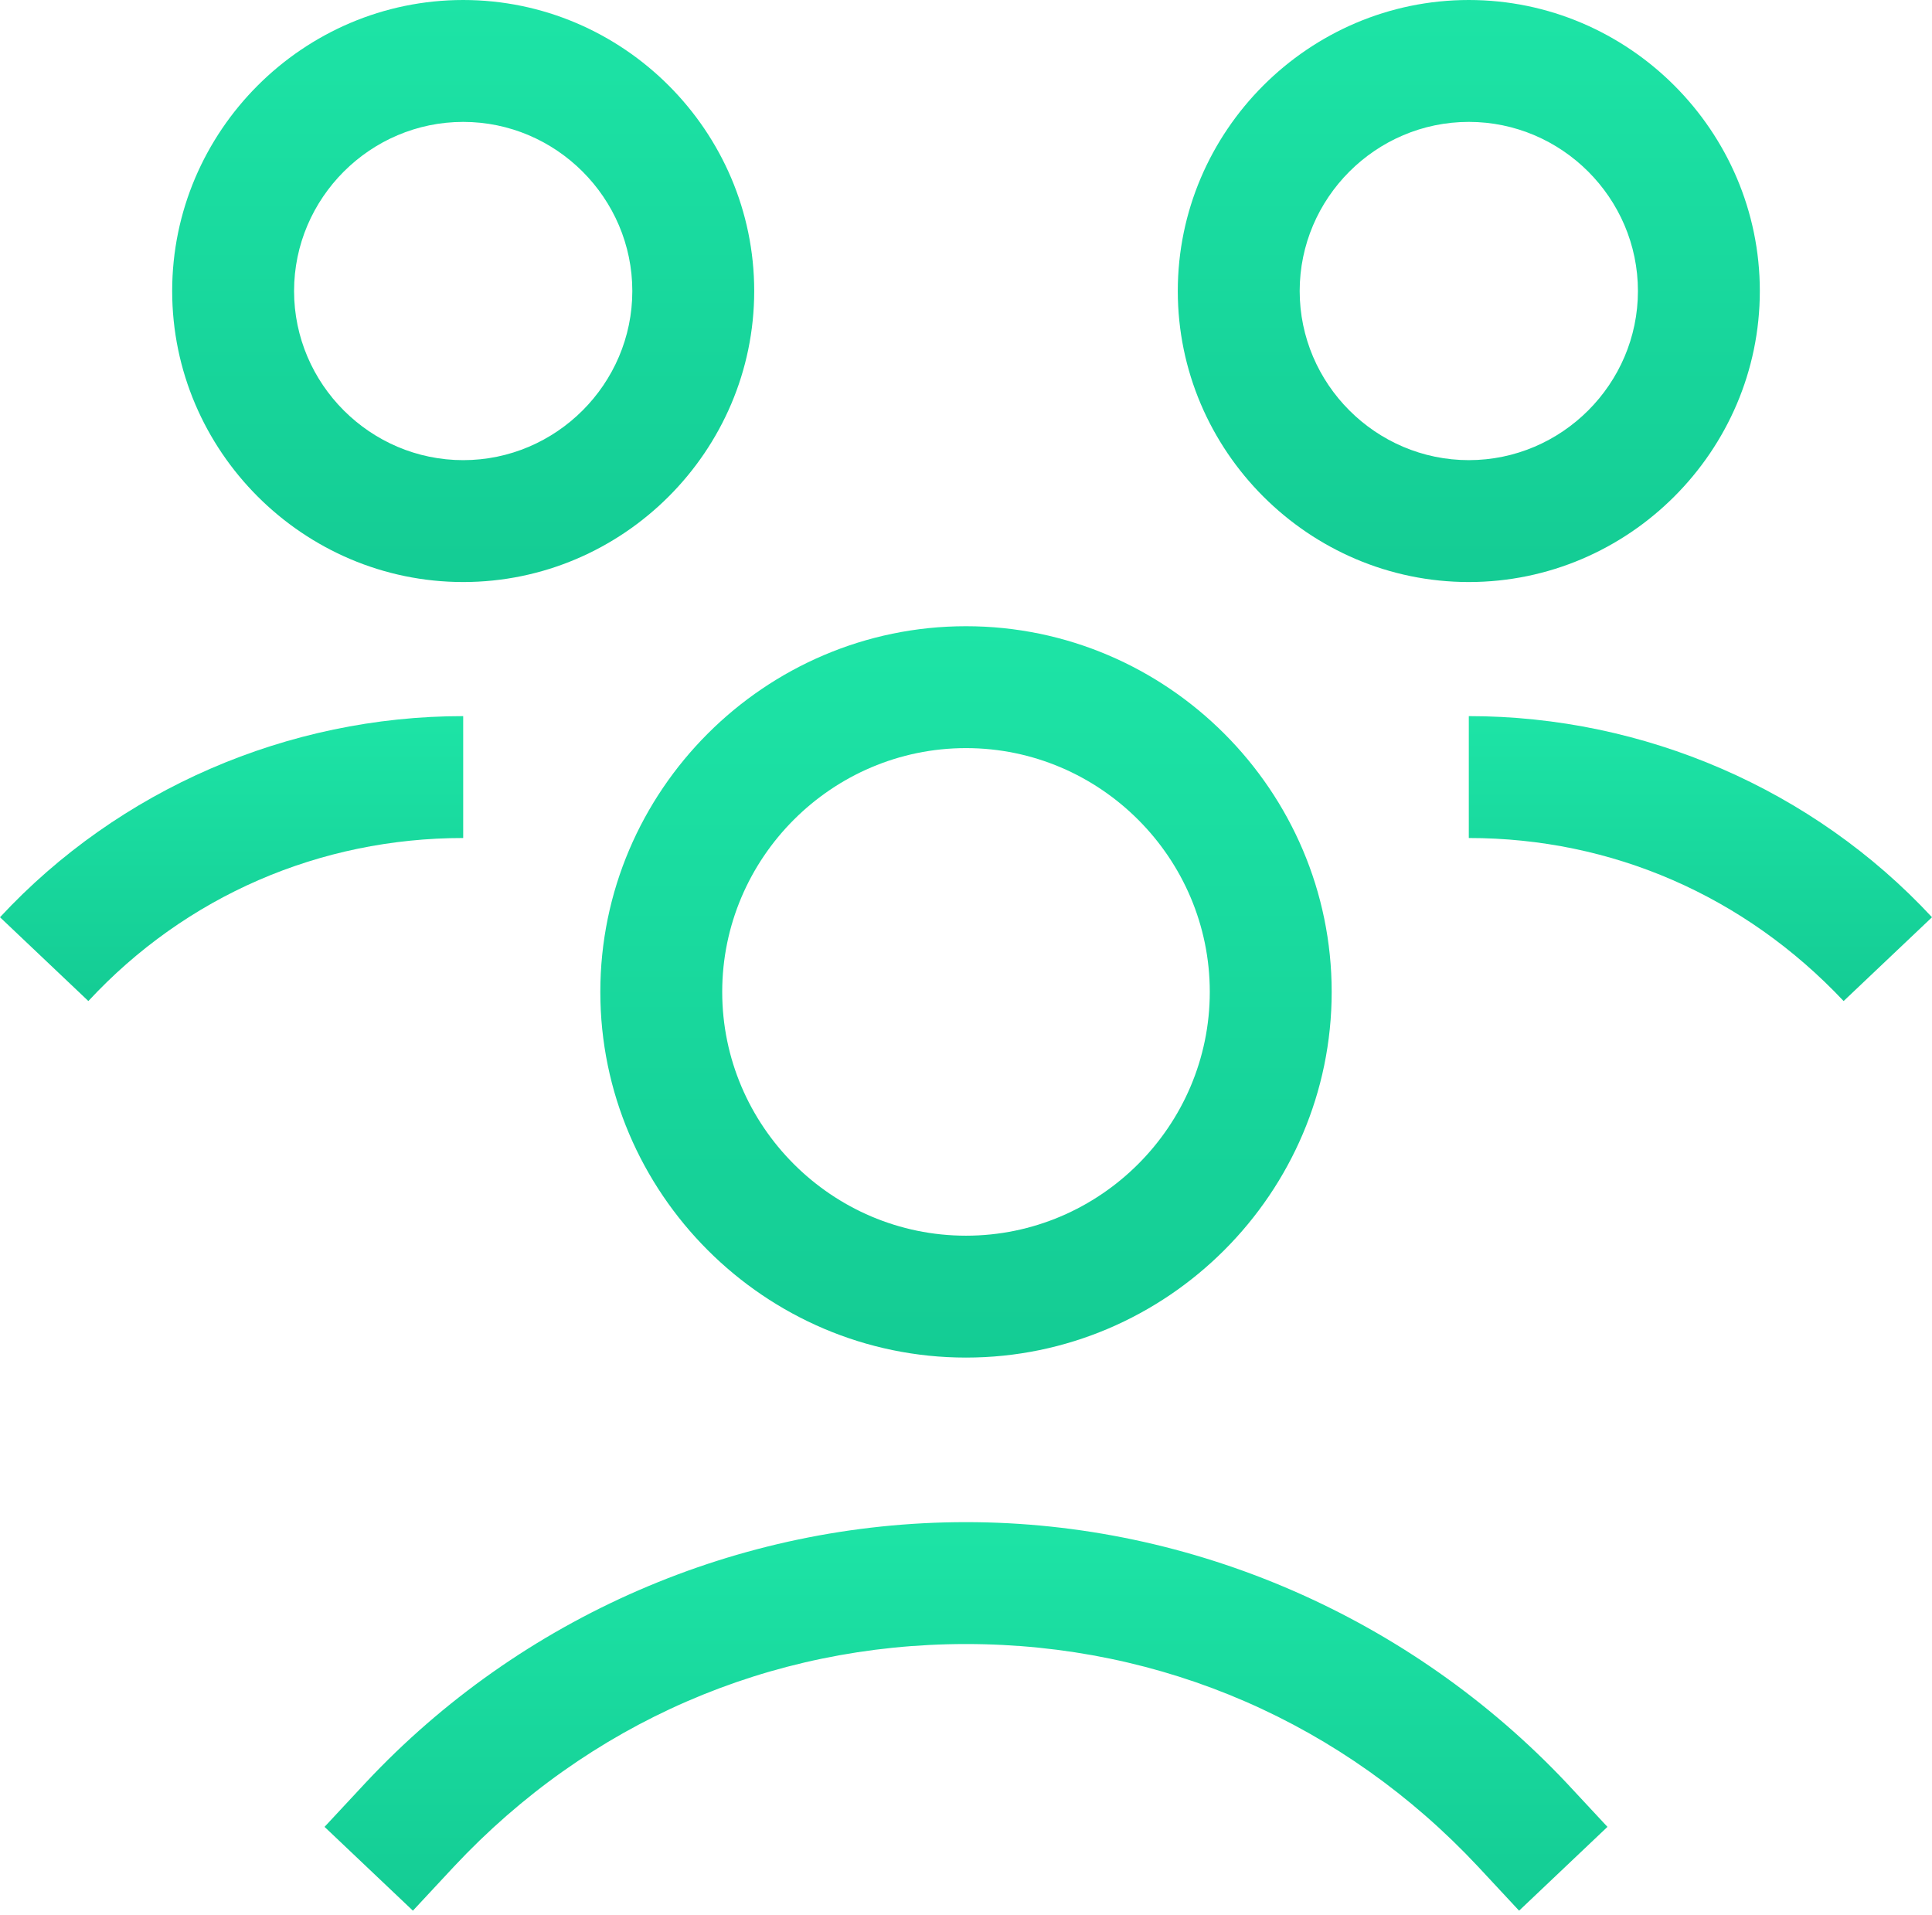
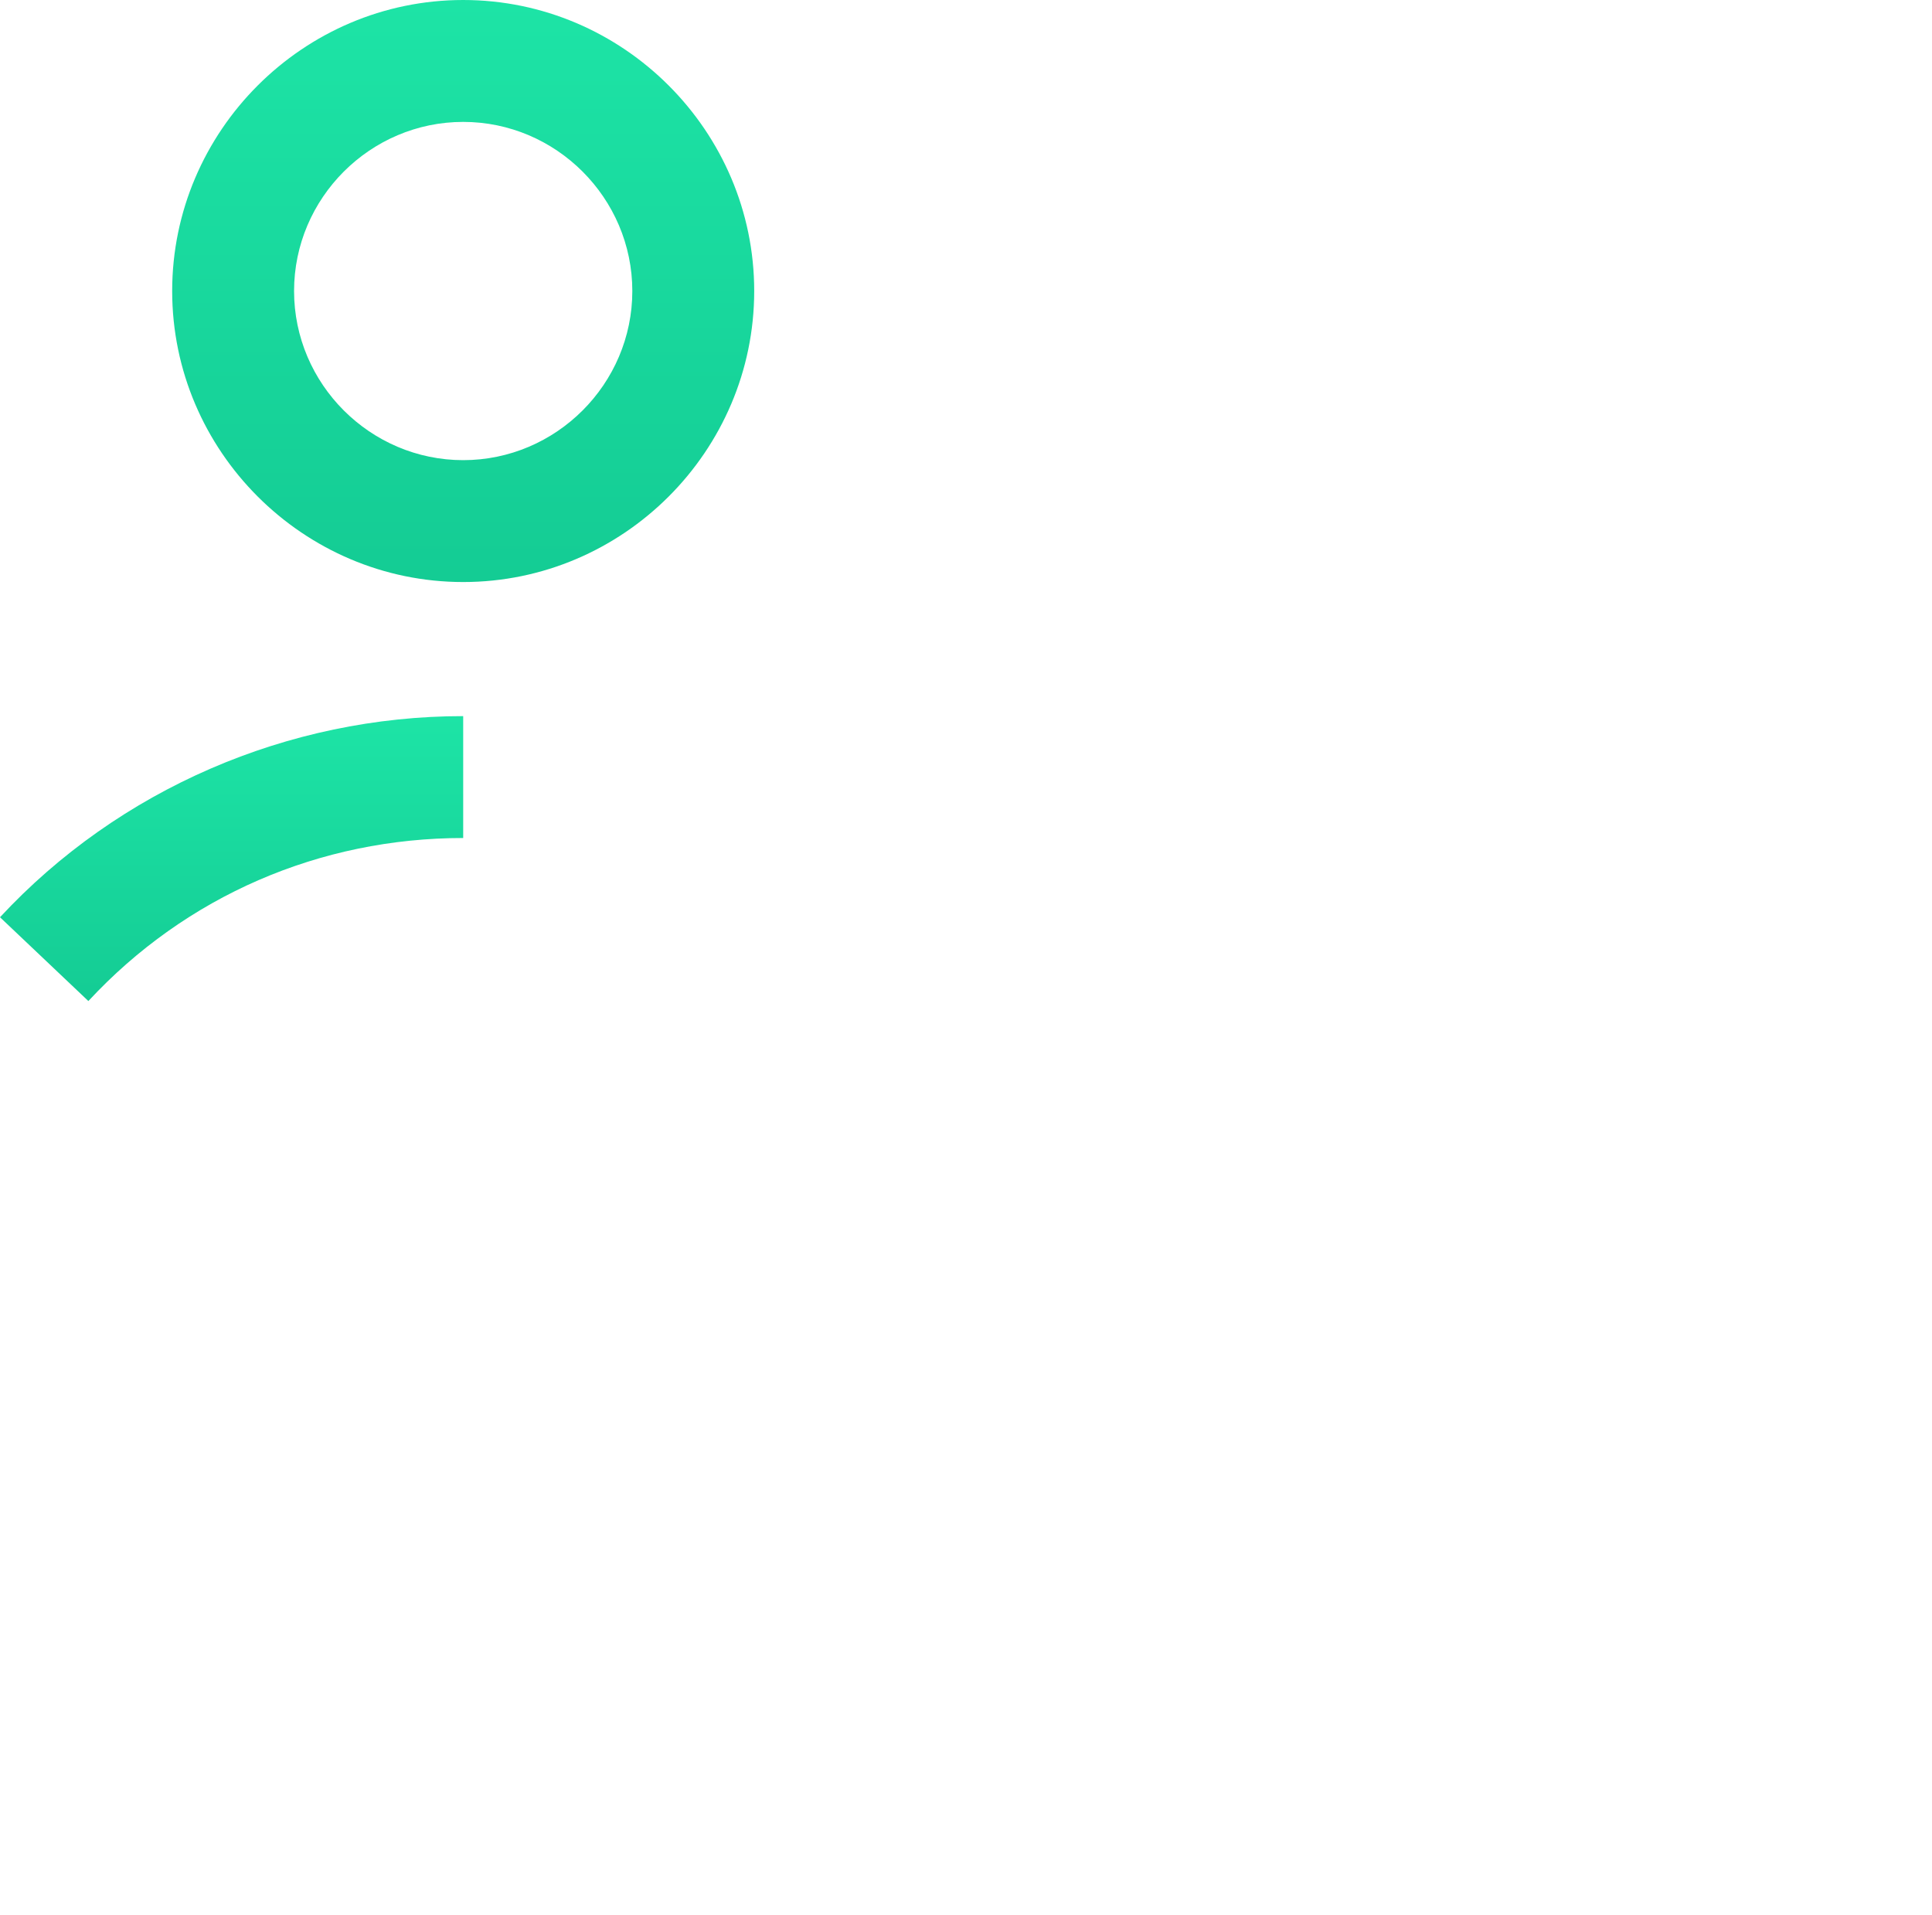
<svg xmlns="http://www.w3.org/2000/svg" width="230" height="228" fill="none">
-   <path fill="url(#a)" d="M115 74.55c-23.943 0-43.533 19.59-43.533 43.534 0 23.943 19.59 43.533 43.533 43.533s43.533-19.59 43.533-43.533c0-23.944-19.59-43.534-43.533-43.534zm0 72.556c-15.962 0-29.022-13.06-29.022-29.022 0-15.963 13.06-29.023 29.022-29.023 15.962 0 29.022 13.06 29.022 29.023 0 15.962-13.06 29.022-29.022 29.022z" />
-   <path fill="url(#b)" d="M115 181.207c-27.027 0-52.965 11.246-71.467 31.017l-4.897 5.26 10.52 9.977 4.898-5.261C70.016 205.15 91.6 195.718 115 195.718s44.984 9.432 60.946 26.482l4.898 5.261 10.52-9.977-4.897-5.26c-18.502-19.59-44.44-31.017-71.467-31.017z" />
-   <path fill="url(#c)" d="M174.858 85.252v14.511c17.051 0 32.831 6.893 44.621 19.409L230 109.196c-14.148-15.237-34.282-23.944-55.142-23.944z" />
-   <path fill="url(#d)" d="M209.503 34.645C209.503 15.6 193.904 0 174.858 0c-19.046 0-34.645 15.6-34.645 34.645 0 19.046 15.599 34.645 34.645 34.645 19.046 0 34.645-15.6 34.645-34.645zm-54.779 0c0-11.065 9.069-20.134 20.134-20.134s20.134 9.07 20.134 20.134c0 11.065-9.069 20.134-20.134 20.134s-20.134-9.07-20.134-20.134z" />
  <path fill="url(#e)" d="M55.142 85.252c-20.86 0-40.994 8.707-55.142 23.944l10.52 9.976c11.61-12.516 27.572-19.409 44.622-19.409v-14.51z" />
  <path fill="url(#f)" d="M89.787 34.645C89.787 15.6 74.187 0 55.142 0 36.096 0 20.497 15.6 20.497 34.645c0 19.046 15.6 34.645 34.645 34.645 19.046 0 34.645-15.6 34.645-34.645zM55.142 54.78c-11.065 0-20.134-9.07-20.134-20.134 0-11.065 9.07-20.134 20.134-20.134 11.065 0 20.134 9.07 20.134 20.134 0 11.065-9.07 20.134-20.134 20.134z" />
  <defs>
    <linearGradient id="a" x1="115" x2="115" y1="74.55" y2="161.617" gradientUnits="userSpaceOnUse">
      <stop stop-color="#1DE4A6" />
      <stop offset="1" stop-color="#14CC94" />
    </linearGradient>
    <linearGradient id="b" x1="115" x2="115" y1="181.207" y2="227.461" gradientUnits="userSpaceOnUse">
      <stop stop-color="#1DE4A6" />
      <stop offset="1" stop-color="#14CC94" />
    </linearGradient>
    <linearGradient id="c" x1="202.429" x2="202.429" y1="85.252" y2="119.172" gradientUnits="userSpaceOnUse">
      <stop stop-color="#1DE4A6" />
      <stop offset="1" stop-color="#14CC94" />
    </linearGradient>
    <linearGradient id="d" x1="174.858" x2="174.858" y1="0" y2="69.29" gradientUnits="userSpaceOnUse">
      <stop stop-color="#1DE4A6" />
      <stop offset="1" stop-color="#14CC94" />
    </linearGradient>
    <linearGradient id="e" x1="27.571" x2="27.571" y1="85.252" y2="119.172" gradientUnits="userSpaceOnUse">
      <stop stop-color="#1DE4A6" />
      <stop offset="1" stop-color="#14CC94" />
    </linearGradient>
    <linearGradient id="f" x1="55.142" x2="55.142" y1="0" y2="69.29" gradientUnits="userSpaceOnUse">
      <stop stop-color="#1DE4A6" />
      <stop offset="1" stop-color="#14CC94" />
    </linearGradient>
  </defs>
</svg>